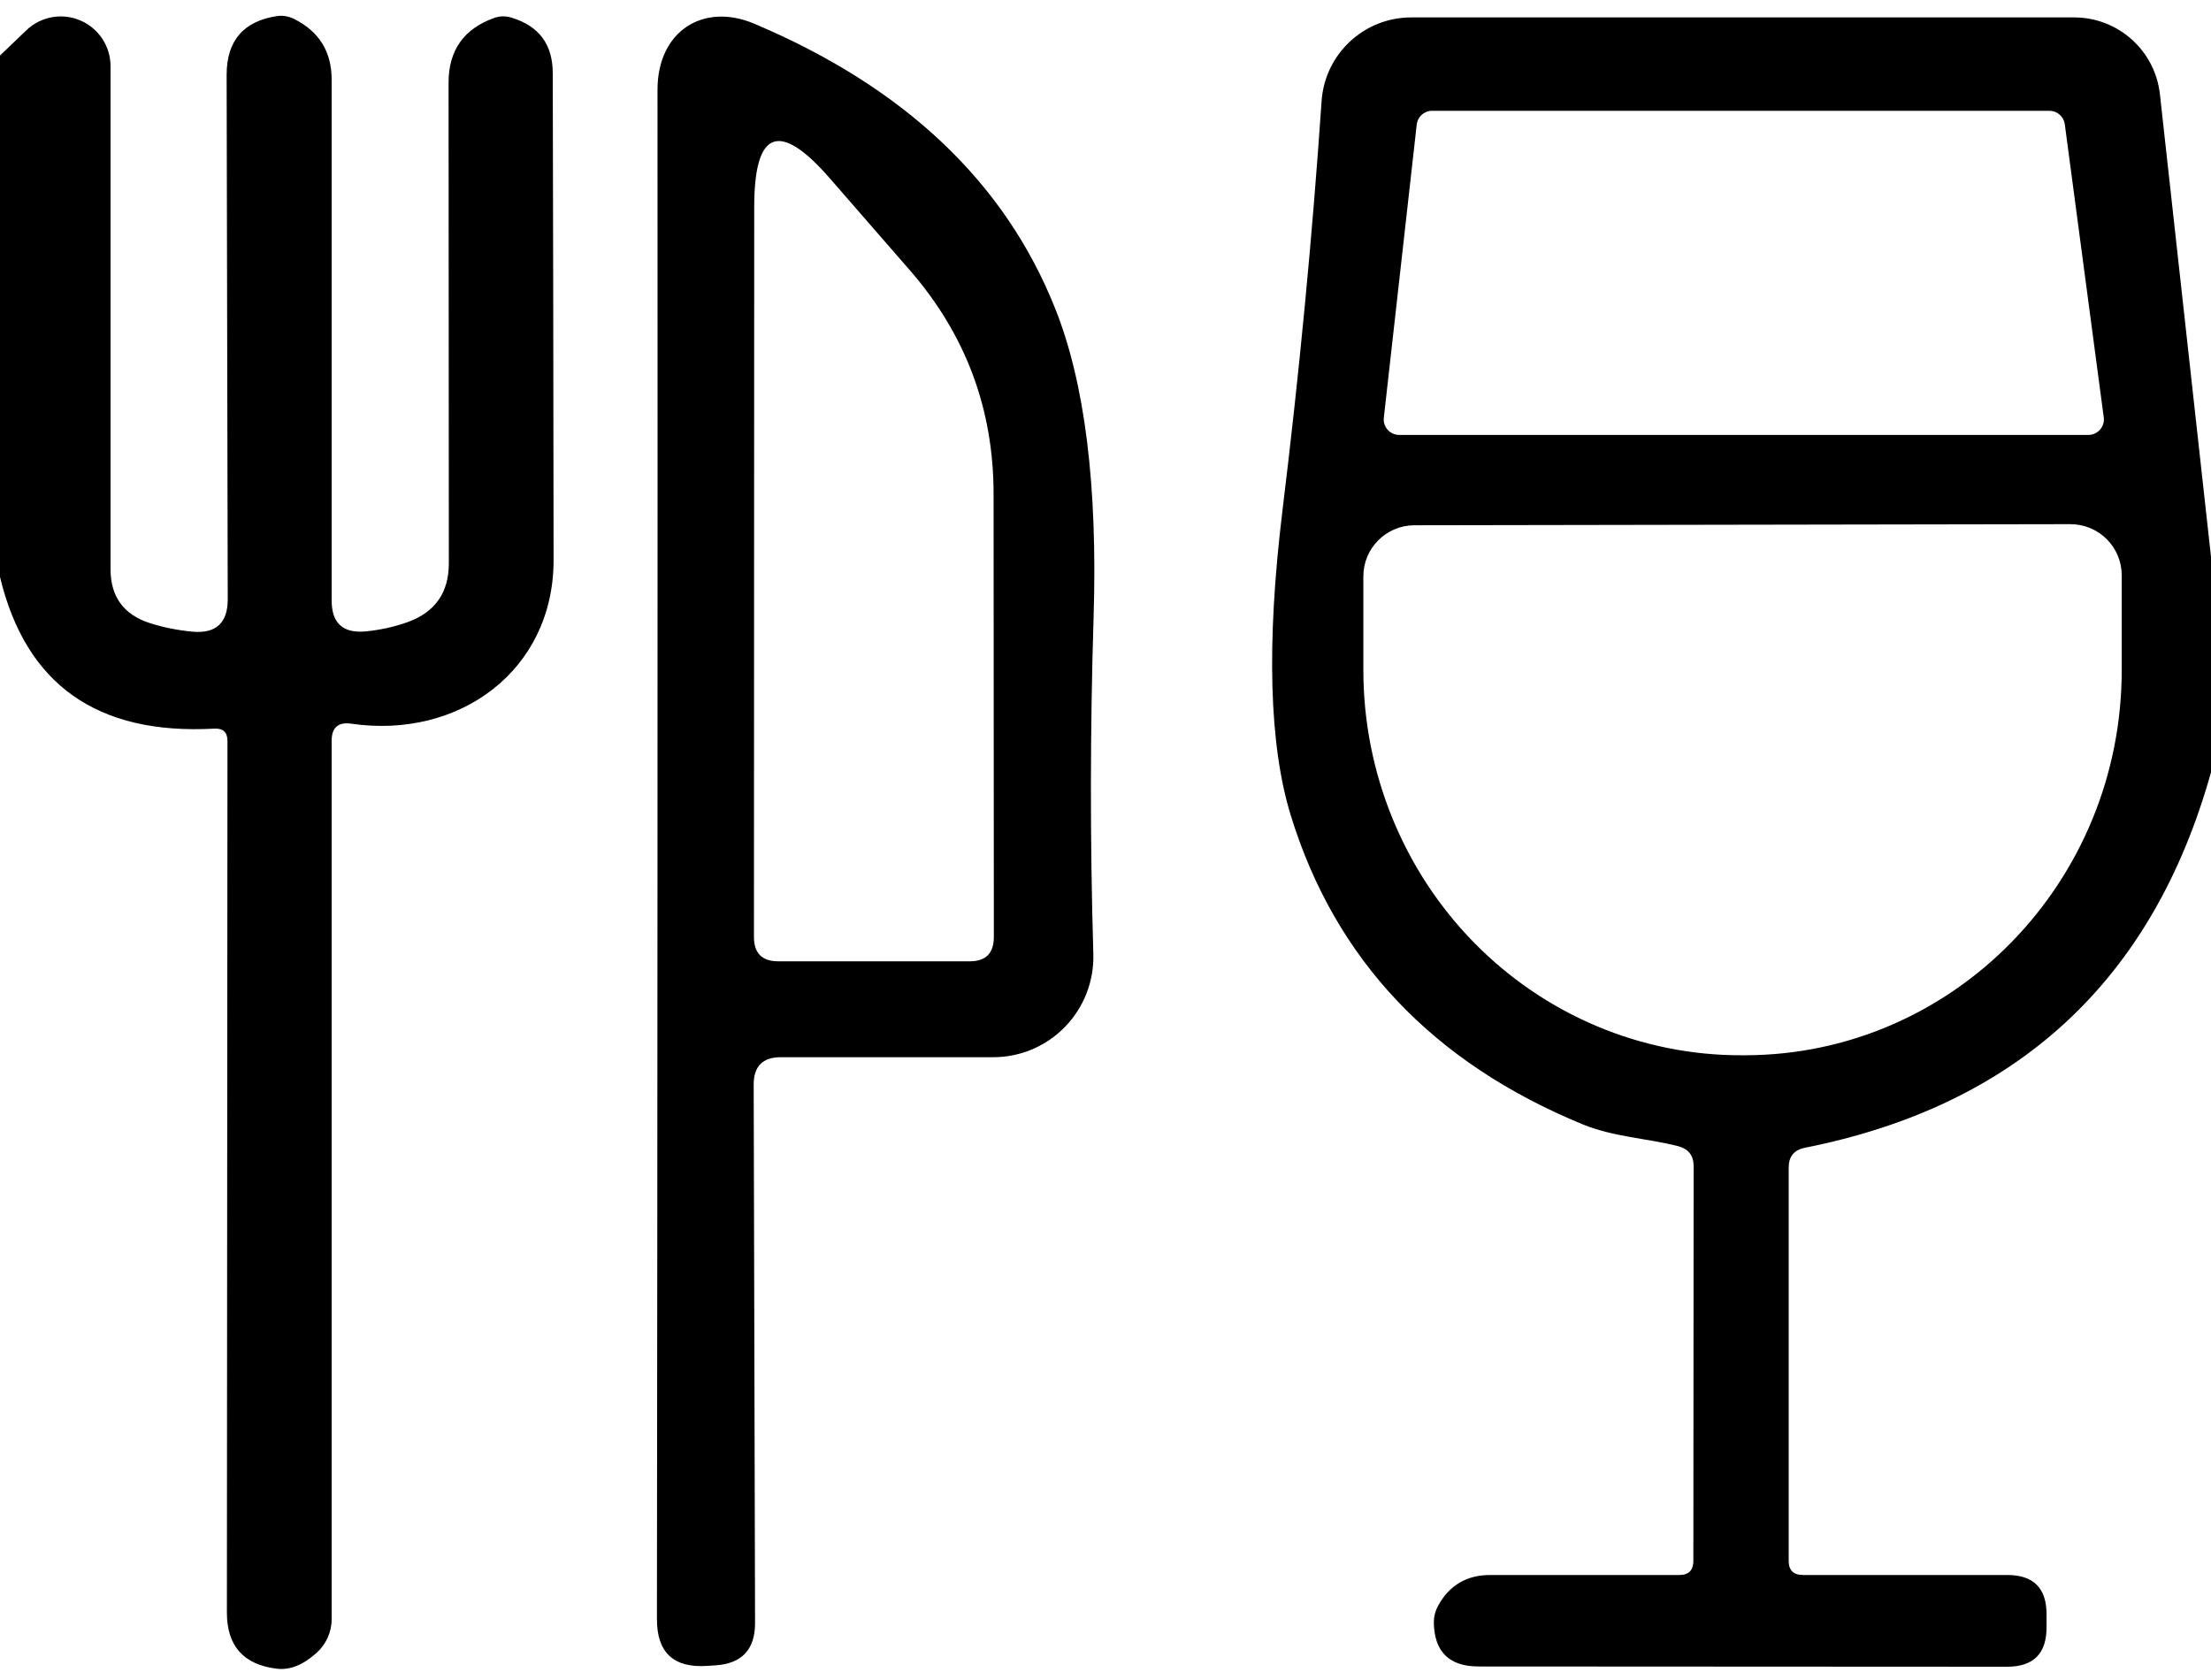
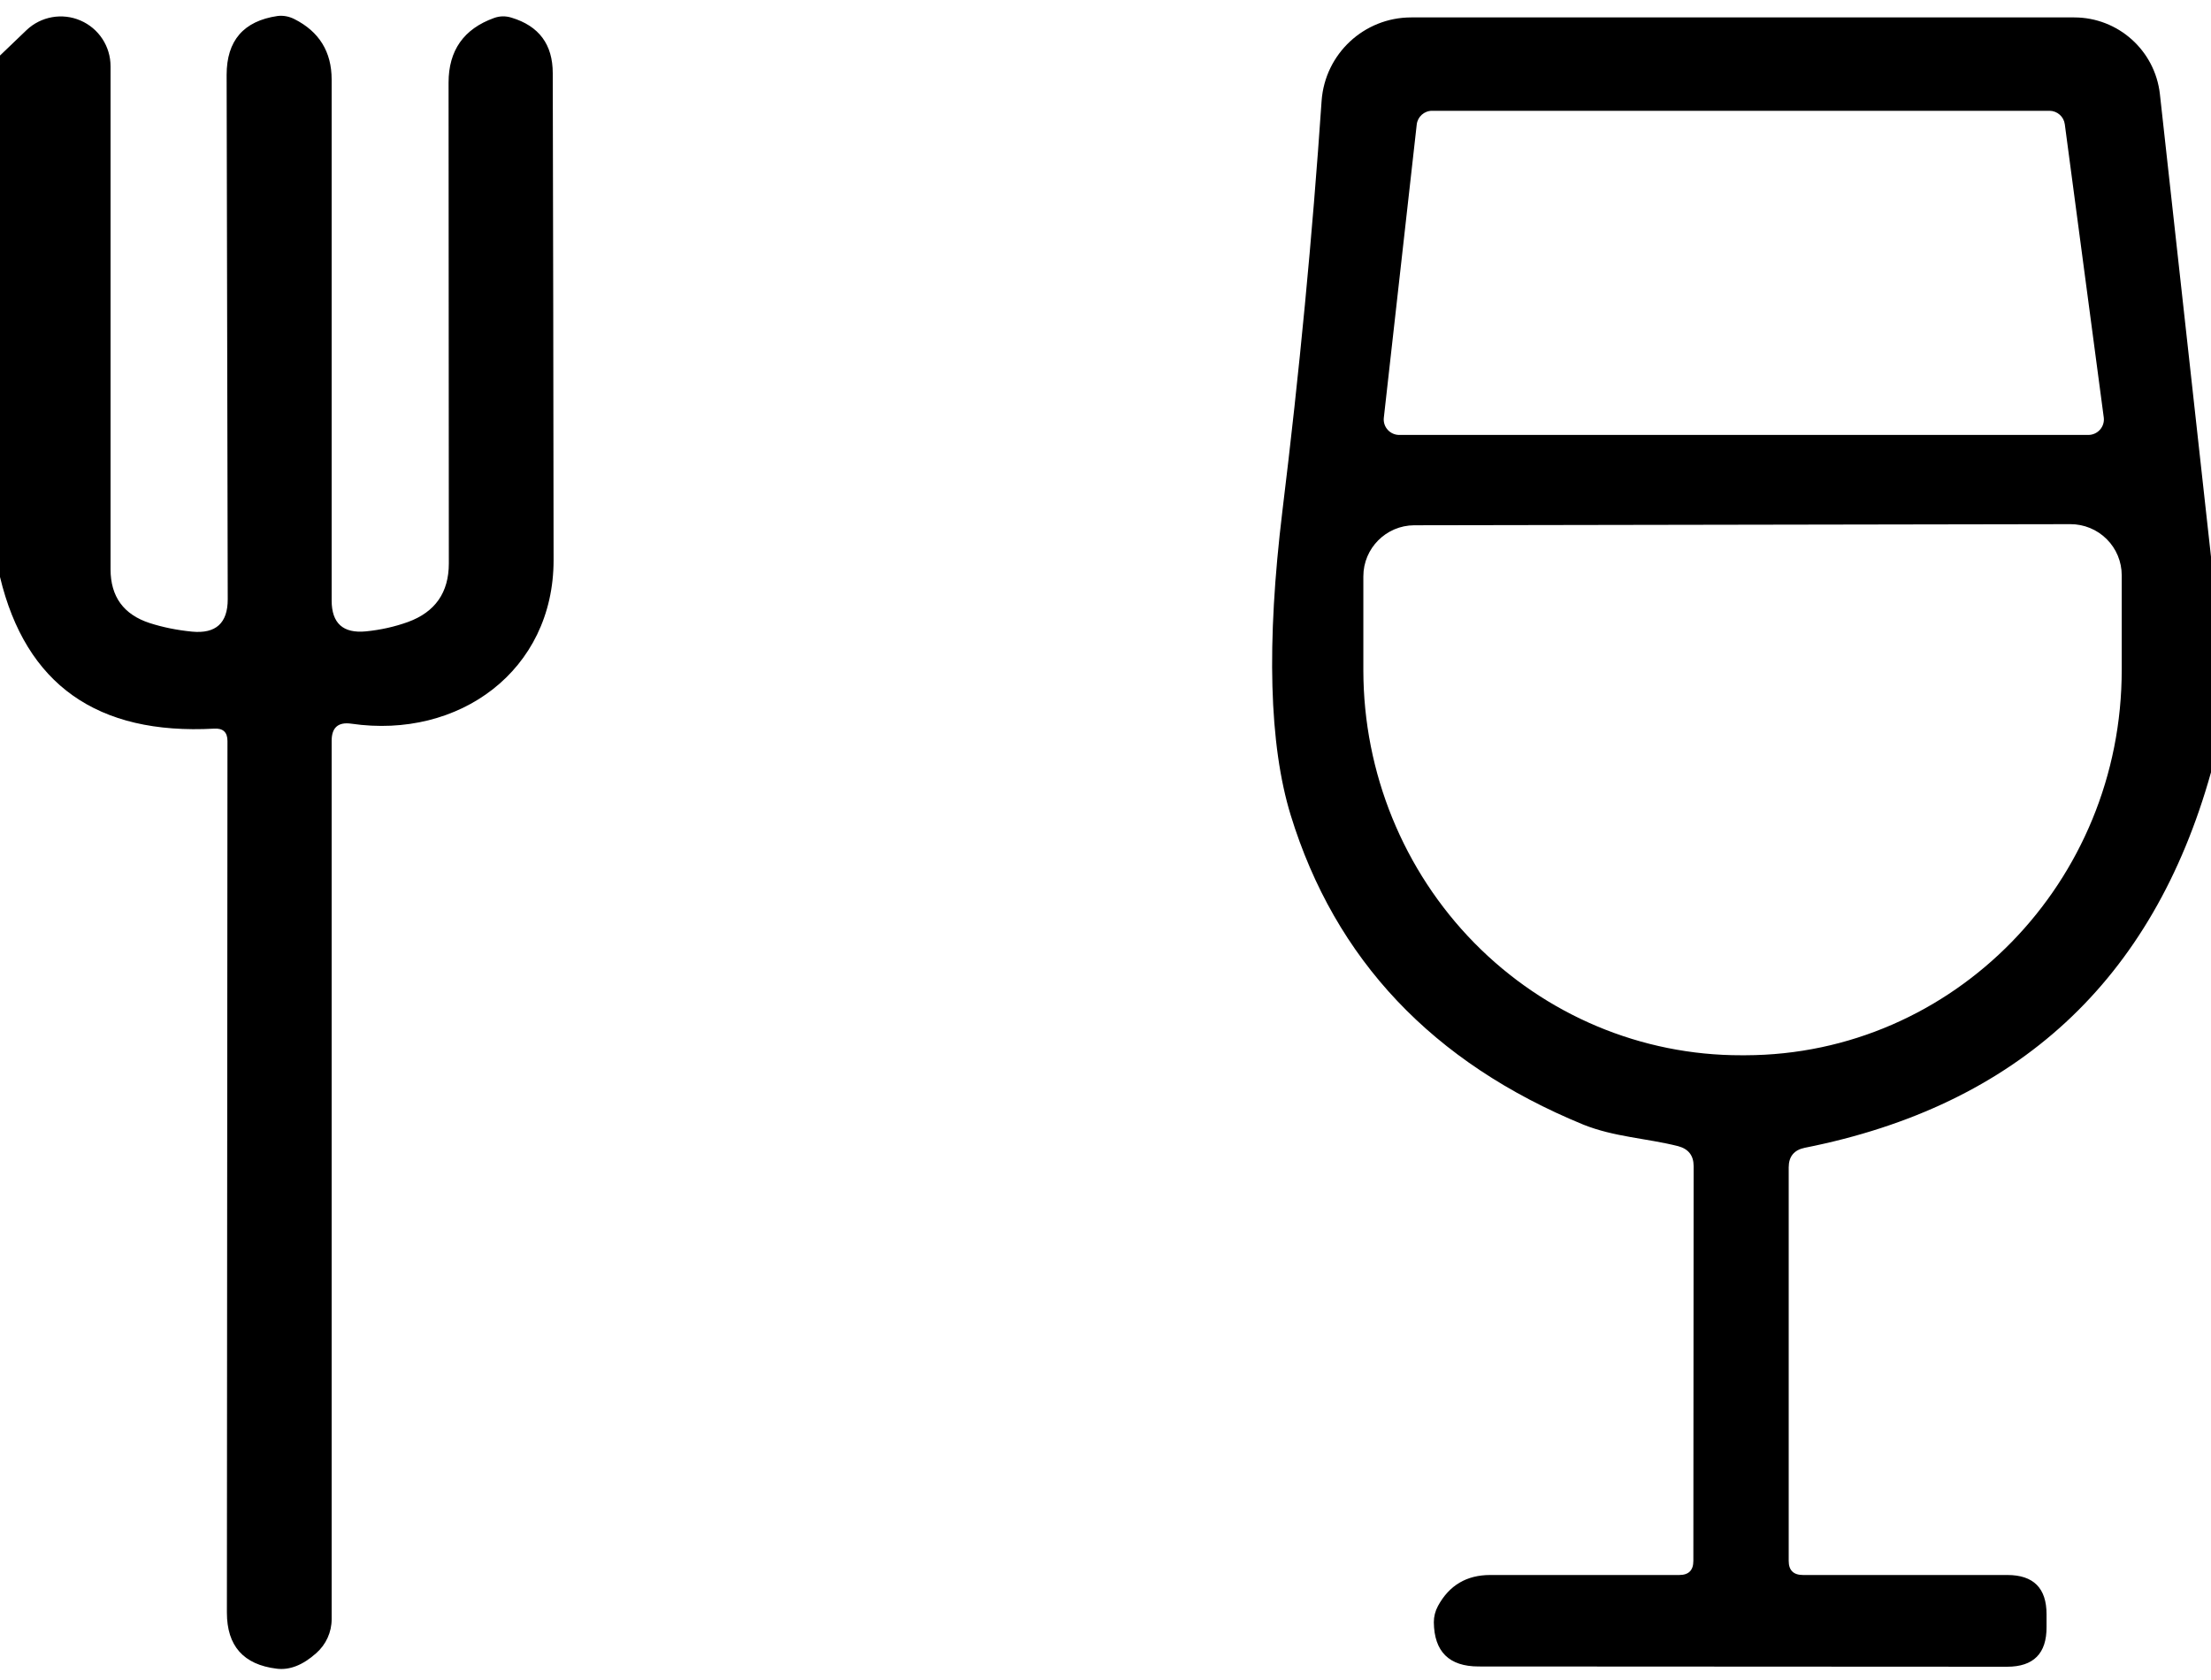
<svg xmlns="http://www.w3.org/2000/svg" width="50px" height="38px" viewBox="0 0 50 38" version="1.1">
  <title>icn-enogastronomia</title>
  <desc>Created with Sketch.</desc>
  <g id="Page-1" stroke="none" stroke-width="1" fill="none" fill-rule="evenodd">
    <g id="icn-enogastronomia" fill="#000000" fill-rule="nonzero">
      <path d="M0,13.05 L0,12.662 L0,2.1 L0,1.256 L0.6,0.681 C0.926,0.371 1.407,0.285 1.82,0.464 C2.234,0.642 2.501,1.05 2.5,1.5 L2.5,12.875 C2.5,13.496 2.796,13.902 3.388,14.094 C3.688,14.19 4.006,14.254 4.344,14.287 C4.881,14.338 5.15,14.094 5.15,13.556 L5.125,1.694 C5.125,0.919 5.508,0.475 6.275,0.362 C6.404,0.346 6.531,0.369 6.656,0.431 C7.219,0.715 7.5,1.171 7.5,1.8 L7.5,13.581 C7.5,14.098 7.758,14.331 8.275,14.281 C8.608,14.248 8.925,14.177 9.225,14.069 C9.842,13.844 10.15,13.402 10.15,12.744 L10.144,1.869 C10.144,1.14 10.488,0.652 11.175,0.406 C11.304,0.36 11.435,0.358 11.569,0.4 C12.19,0.588 12.5,1.006 12.5,1.656 C12.508,4.985 12.515,8.656 12.519,12.669 C12.519,15.169 10.381,16.725 7.944,16.369 C7.648,16.327 7.5,16.456 7.5,16.756 L7.5,36.625 C7.5,36.919 7.372,37.199 7.15,37.394 C6.846,37.665 6.548,37.781 6.256,37.744 C5.506,37.652 5.131,37.229 5.131,36.475 L5.144,16.762 C5.144,16.562 5.044,16.469 4.844,16.481 C2.198,16.627 0.583,15.483 0,13.05 Z" id="Path" />
-       <path d="M17.044,24.531 L17.075,36.712 C17.075,37.312 16.775,37.631 16.175,37.669 L15.988,37.681 C15.233,37.731 14.856,37.379 14.856,36.625 C14.869,25.15 14.873,13.619 14.869,2.031 C14.869,0.7 15.906,0.056 17.044,0.531 C20.452,1.969 22.725,4.119 23.863,6.981 C24.533,8.66 24.823,10.985 24.731,13.956 C24.652,16.49 24.65,19.031 24.725,21.581 C24.742,22.194 24.511,22.787 24.085,23.226 C23.659,23.665 23.074,23.913 22.462,23.913 L17.656,23.913 C17.248,23.913 17.044,24.119 17.044,24.531 Z M20.581,6.119 C19.581,4.969 18.979,4.277 18.775,4.044 C17.629,2.723 17.056,2.935 17.056,4.681 L17.05,21.194 C17.05,21.56 17.233,21.744 17.6,21.744 L21.931,21.744 C22.294,21.744 22.475,21.56 22.475,21.194 L22.469,11.175 C22.469,9.254 21.84,7.569 20.581,6.119 Z" id="Shape" />
      <path d="M50,12.594 L50,17.469 C48.683,22.177 45.621,25.008 40.812,25.962 C40.571,26.012 40.45,26.16 40.45,26.406 L40.45,35.306 C40.45,35.519 40.558,35.625 40.775,35.625 L45.394,35.625 C45.985,35.625 46.281,35.921 46.281,36.513 L46.281,36.8 C46.285,37.4 45.987,37.7 45.388,37.7 L33.438,37.694 C32.771,37.694 32.433,37.36 32.425,36.694 C32.425,36.565 32.456,36.442 32.519,36.325 C32.773,35.858 33.167,35.625 33.7,35.625 L37.975,35.625 C38.188,35.625 38.294,35.519 38.294,35.306 L38.3,26.375 C38.3,26.137 38.183,25.988 37.95,25.925 C37.231,25.744 36.506,25.719 35.806,25.438 C32.398,24.038 30.192,21.704 29.188,18.438 C28.7,16.846 28.637,14.554 29,11.562 C29.383,8.433 29.679,5.34 29.887,2.281 C29.963,1.218 30.847,0.394 31.913,0.394 L46.906,0.394 C47.898,0.394 48.732,1.139 48.844,2.125 L50,12.594 Z M47.225,9.838 C47.326,9.838 47.422,9.795 47.489,9.72 C47.556,9.645 47.588,9.544 47.575,9.444 L46.694,2.812 C46.672,2.639 46.525,2.508 46.35,2.506 L32.388,2.506 C32.208,2.505 32.057,2.64 32.038,2.819 L31.294,9.45 C31.283,9.549 31.315,9.648 31.382,9.722 C31.449,9.796 31.544,9.838 31.644,9.838 L47.225,9.838 Z M46.819,11.856 L31.981,11.881 C31.345,11.885 30.831,12.401 30.831,13.037 L30.831,15.169 C30.835,17.48 31.738,19.696 33.341,21.328 C34.945,22.96 37.118,23.874 39.381,23.869 L39.469,23.869 C44.178,23.859 47.988,19.953 47.981,15.144 L47.981,13.012 C47.981,12.705 47.859,12.41 47.64,12.193 C47.422,11.976 47.126,11.855 46.819,11.856 L46.819,11.856 Z" id="Shape" />
    </g>
  </g>
</svg>